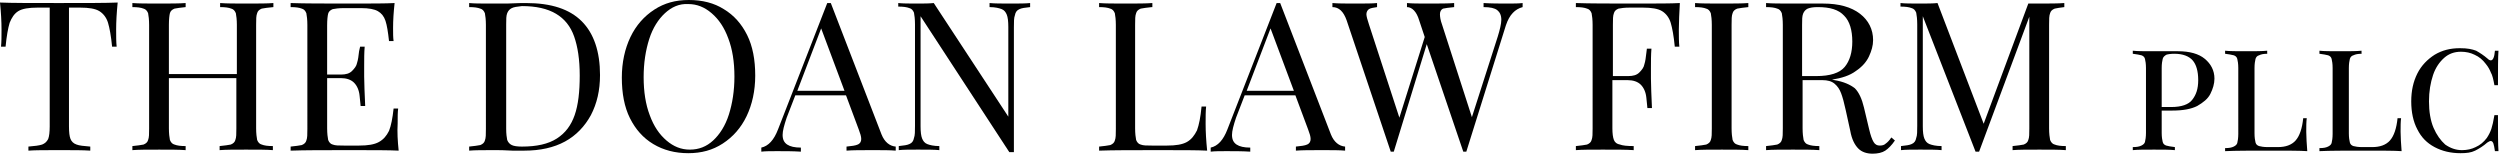
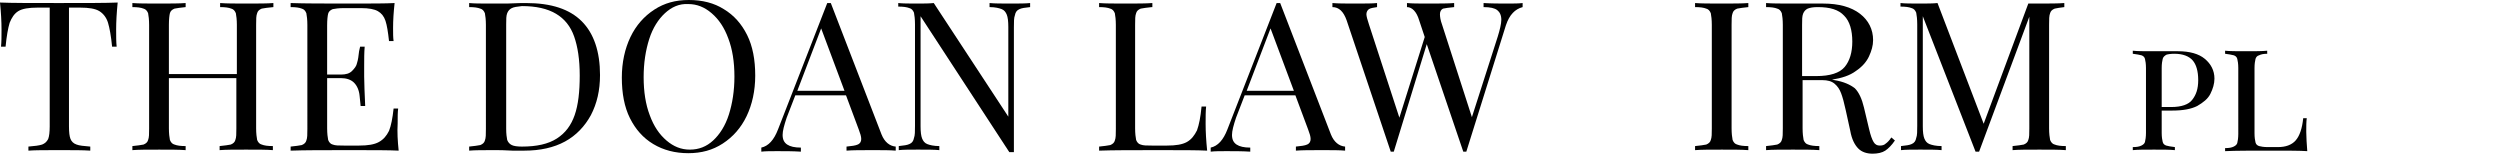
<svg xmlns="http://www.w3.org/2000/svg" version="1.1" id="Layer_1" x="0px" y="0px" width="492.9px" height="30.3px" viewBox="0 0 492.9 30.3" style="enable-background:new 0 0 492.9 30.3;" xml:space="preserve">
  <path style="fill:#51565F;" d="M-404.6,915.4h2.7v2.9c0,2.1-1.1,3.2-3.4,3.2h-2.7v-2.9C-407.9,916.5-406.8,915.4-404.6,915.4z   M-407.9,929.5c0-2.1,1.1-3.2,3.4-3.2h2.7v30.5h-2.7c-2.2,0-3.4-1.1-3.4-3.2V929.5z" />
  <path style="fill:#51565F;" d="M-386.5,950.6c0.8,0.7,1.7,1,2.9,1v2.8c0,1.4-0.6,2.2-1.9,2.5c-1,0.3-2,0.2-3.1-0.4  c-1.6-0.8-2.9-1.9-3.8-3.4c-1.1-1.7-1.6-3.7-1.6-6.2v-28.4c0-2.1,1.1-3.2,3.4-3.2h2.7v31.6C-387.9,948.6-387.4,949.8-386.5,950.6z" />
  <path style="fill:#51565F;" d="M-355.3,928.9c3,2.5,4.5,5.5,4.5,9.1v18.8h-1.8c-1.5,0-2.6-0.8-3.4-2.5c-2.5,2.4-5.9,3.4-9.4,3.4  c-3.9,0-7.3-1.2-10.1-3.5c-3-2.5-4.5-5.5-4.5-9.1V938c0-3.6,1.5-6.7,4.5-9.1c2.8-2.3,6.2-3.5,10.1-3.5  C-361.6,925.4-358.2,926.6-355.3,928.9z M-365.4,931.4c-2.5,0-4.5,0.7-6.2,2.2c-1.5,1.3-2.3,2.7-2.3,4.4v7.1c0,1.7,0.8,3.2,2.3,4.4  c1.7,1.4,3.8,2.1,6.2,2.1c2.5,0,4.5-0.7,6.2-2.1c1.5-1.3,2.3-2.7,2.3-4.4V938c0-1.7-0.8-3.2-2.3-4.4  C-360.9,932.2-362.9,931.4-365.4,931.4z" />
  <path style="fill:#51565F;" d="M-307.2,929.5c0-2.1,1.1-3.2,3.4-3.2h2.7v18.8c0,3.9-1.1,7-3.2,9.2c-2.2,2.3-5.2,3.4-9,3.4  s-6.9-1.3-9.2-3.9c-2.3,2.6-5.4,3.9-9.2,3.9c-3.8,0-6.8-1.1-9-3.4c-2.2-2.2-3.2-5.3-3.2-9.2v-15.6c0-2.1,1.1-3.2,3.4-3.2h2.7v18.8  c0,2.3,0.5,4,1.6,5c1,1,2.5,1.6,4.6,1.6c1.9,0,3.4-0.5,4.4-1.6c1.1-1.2,1.7-2.8,1.7-4.9v-15.6c0-2.1,1.1-3.2,3.4-3.2h2.7v18.8  c0,2.1,0.6,3.7,1.7,4.9c1.1,1.1,2.6,1.6,4.4,1.6c2.1,0,3.6-0.5,4.6-1.6s1.6-2.7,1.6-5L-307.2,929.5L-307.2,929.5z" />
  <path style="fill:#51565F;" d="M-267.3,926.3l-11.9,33.5c-0.3,0.8-0.6,1.5-0.9,2.3c-0.2,0.7-0.5,1.3-1,2c-0.8,1.3-2,2.3-3.4,3  c-1.1,0.5-2.2,0.6-3.1,0.4c-1.2-0.3-1.8-1.1-1.8-2.5v-2.8c0.7,0,1.4-0.2,2-0.5c0.8-0.4,1.3-0.8,1.5-1.5l1.2-3.1  c-1.9-0.5-3.1-1.4-3.7-2.9l-8.9-25.1c-0.3-0.8-0.3-1.4,0-1.9s0.8-0.8,1.7-0.8h3.8l8.9,25.2h0.1l8.2-22.9c0.5-1.5,1.6-2.3,3.2-2.3  L-267.3,926.3L-267.3,926.3z" />
  <path style="fill:#51565F;" d="M-242.6,926.9c1.5,0.8,2.8,1.9,3.8,3.2c1.1,1.6,1.7,3.4,1.7,5.3c0.1,1.6-0.3,3.1-1,4.5  c-0.7,1.1-1.5,2.1-2.6,2.9c-1.1,0.8-2.3,1.4-3.7,1.7c-1.2,0.4-2.5,0.5-4,0.5h-7.3c-0.5,0-0.9,0-1.1-0.1c-0.4-0.1-0.8-0.3-1-0.5v2.5  c0,1.4,0.7,2.6,2.2,3.4c1.2,0.7,2.6,1.1,4.1,1.2c1.4,0.2,2.9,0.1,4.4-0.3c1.1-0.2,2-0.7,2.9-1.3c0.2-0.2,0.5-0.4,0.8-0.7  c0.9-1.1,2.1-1.3,3.6-0.5l2.9,1.4c-0.5,1.3-1.3,2.4-2.3,3.4c-1.4,1.4-3.1,2.5-5.2,3.1c-1.8,0.7-3.8,1-5.9,1c-1.8,0-3.4-0.2-4.7-0.5  c-1.7-0.4-3.1-1-4.4-1.9c-1.5-1-2.6-2.3-3.4-4c-0.7-1.6-1.1-3.3-1.1-5.2v-9.9c0-1.5,0.4-3,1-4.4c1-2.2,2.8-3.8,5.1-4.9  c2.1-1,4.4-1.5,7.1-1.5C-248,925.4-245.1,925.7-242.6,926.9z M-244.9,938.3c1-0.5,1.5-1.4,1.7-2.5c0.1-1.1-0.3-2.1-1.1-2.8  c-1.2-1-2.9-1.3-4.4-1.5c-1.7-0.1-3.3,0.1-4.6,0.4c-1.3,0.3-2.3,0.8-3.1,1.4c-0.9,0.8-1.4,1.7-1.4,2.9v2.9h10  C-246.7,939-245.6,938.8-244.9,938.3z" />
  <path style="fill:#51565F;" d="M-231.6,937c0-3.6,1.1-6.4,3.5-8.3c1.9-1.6,4.2-2.4,6.9-2.4h4v2.7c0,2.2-1,3.4-3.1,3.4h-0.8  c-1.1,0-2,0.4-2.9,1c-1,0.8-1.4,2-1.4,3.6v19.8h-2.7c-2.2,0-3.4-1.1-3.4-3.2L-231.6,937L-231.6,937z" />
  <path style="fill:#51565F;" d="M-177.7,933c-1-1-2.5-1.6-4.6-1.6c-1.9,0-3.4,0.5-4.4,1.7c-1.1,1.3-1.7,2.9-1.7,4.9v18.8h-2.7  c-2.2,0-3.4-1.1-3.4-3.2V938c0-2-0.5-3.7-1.7-4.9c-1.1-1.1-2.6-1.7-4.4-1.7c-2.1,0-3.7,0.5-4.6,1.6c-1,1.1-1.6,2.8-1.6,5v18.8h-2.7  c-2.2,0-3.4-1.1-3.4-3.2V938c0-3.8,1.1-6.9,3.2-9.2c2.2-2.3,5.2-3.5,9-3.5c3.2,0,5.8,1,8,2.8c0.3,0.2,0.7,0.6,1.2,1.1  c0.4-0.4,0.8-0.8,1.1-1.1c2.1-1.9,4.8-2.8,8-2.8c3.8,0,6.8,1.1,9,3.5c2.2,2.3,3.2,5.3,3.2,9.2v18.8h-2.7c-2.2,0-3.4-1.1-3.4-3.2V938  C-176.2,935.8-176.7,934.1-177.7,933z" />
  <path style="fill:#51565F;" d="M-139.6,928.9c3,2.5,4.5,5.5,4.5,9.1v18.8h-1.8c-1.5,0-2.6-0.8-3.4-2.5c-2.5,2.4-5.9,3.4-9.4,3.4  c-3.9,0-7.3-1.2-10.1-3.5c-3-2.5-4.5-5.5-4.5-9.1V938c0-3.6,1.5-6.7,4.5-9.1c2.8-2.3,6.2-3.5,10.1-3.5  C-145.8,925.4-142.4,926.6-139.6,928.9z M-149.6,931.4c-2.5,0-4.5,0.7-6.2,2.2c-1.5,1.3-2.3,2.7-2.3,4.4v7.1c0,1.7,0.8,3.2,2.3,4.4  c1.7,1.4,3.8,2.1,6.2,2.1s4.5-0.7,6.2-2.1c1.5-1.3,2.3-2.7,2.3-4.4V938c0-1.7-0.8-3.2-2.3-4.4C-145.1,932.2-147.2,931.4-149.6,931.4  z" />
  <path style="fill:#51565F;" d="M-128.2,937c0-3.6,1.1-6.4,3.5-8.3c1.9-1.6,4.2-2.4,6.9-2.4h4v2.7c0,2.2-1,3.4-3.1,3.4h-0.8  c-1.1,0-2,0.4-2.9,1c-1,0.8-1.4,2-1.4,3.6v19.8h-2.7c-2.2,0-3.4-1.1-3.4-3.2V937H-128.2z" />
  <path style="fill:#51565F;" d="M-109,918.6c0-2.1,1.1-3.2,3.4-3.2h2.7V939h2.2c1.2,0,2.3,0.1,3.1-1.1l5.7-9.4  c0.9-1.4,2.2-2.2,3.7-2.2h4.7l-7.3,11.9c-0.4,0.7-0.8,1.3-1.2,1.7c2,0.9,3.5,2.6,4.6,5l5.2,11.9h-3.9c-1.8,0-3-0.7-3.5-1.9l-3.3-7.6  c-0.7-1.5-1.8-2.3-3.4-2.3h-6.5v11.8h-2.7c-2.2,0-3.4-1.1-3.4-3.2L-109,918.6L-109,918.6z" />
  <path style="fill:#51565F;" d="M-57.4,926.9c1.5,0.8,2.8,1.9,3.8,3.2c1.1,1.6,1.7,3.4,1.7,5.3c0.1,1.6-0.3,3.1-1,4.5  c-0.7,1.1-1.5,2.1-2.6,2.9c-1.1,0.8-2.3,1.4-3.7,1.7c-1.2,0.4-2.5,0.5-4,0.5h-7.3c-0.5,0-0.9,0-1.1-0.1c-0.4-0.1-0.8-0.3-1-0.5v2.5  c0,1.4,0.7,2.6,2.2,3.4c1.2,0.7,2.6,1.1,4.1,1.2c1.4,0.2,2.9,0.1,4.4-0.3c1.1-0.2,2-0.7,2.9-1.3c0.2-0.2,0.5-0.4,0.8-0.7  c0.9-1.1,2.1-1.3,3.6-0.5l2.9,1.4c-0.5,1.3-1.3,2.4-2.3,3.4c-1.4,1.4-3.1,2.5-5.2,3.1c-1.8,0.7-3.8,1-5.9,1c-1.8,0-3.4-0.2-4.7-0.5  c-1.7-0.4-3.1-1-4.4-1.9c-1.5-1-2.6-2.3-3.4-4c-0.7-1.6-1.1-3.3-1.1-5.2v-9.9c0-1.5,0.4-3,1-4.4c1-2.2,2.8-3.8,5.1-4.9  c2.1-1,4.4-1.5,7.1-1.5C-62.8,925.4-59.9,925.7-57.4,926.9z M-59.6,938.3c1-0.5,1.5-1.4,1.7-2.5c0.1-1.1-0.3-2.1-1.1-2.8  c-1.2-1-2.9-1.3-4.4-1.5c-1.7-0.1-3.3,0.1-4.6,0.4c-1.3,0.3-2.3,0.8-3.1,1.4c-0.9,0.8-1.4,1.7-1.4,2.9v2.9h10  C-61.4,939-60.4,938.8-59.6,938.3z" />
  <path style="fill:#51565F;" d="M-32.9,926.3v2.7c0,2.2-1.1,3.4-3.2,3.4h-4V947c0,1.6,0.5,2.8,1.4,3.6c0.8,0.7,1.7,1,2.8,1v2.8  c0,1.4-0.6,2.2-1.8,2.5c-1,0.3-2,0.2-3.1-0.4c-1.6-0.8-2.9-1.9-3.8-3.4c-1-1.7-1.6-3.7-1.6-6.2v-28.4c0-2.1,1.1-3.2,3.3-3.2h2.8  v10.9h7.2V926.3z" />
  <path style="fill:#51565F;" d="M-24.5,915.4h2.7v2.9c0,2.1-1.1,3.2-3.4,3.2h-2.7v-2.9C-27.8,916.5-26.7,915.4-24.5,915.4z   M-27.8,929.5c0-2.1,1.1-3.2,3.4-3.2h2.7v30.5h-2.7c-2.2,0-3.4-1.1-3.4-3.2V929.5z" />
  <path style="fill:#51565F;" d="M-10.1,928.8c2.7-2.3,5.9-3.4,9.6-3.4s7,1.1,9.7,3.4c2.8,2.5,4.3,5.3,4.3,8.7v19.3h-2.7  c-2.2,0-3.4-1.1-3.4-3.2v-16.1c0-1.6-0.7-2.9-2.1-4.1c-1.6-1.3-3.5-2-5.8-2s-4.2,0.7-5.8,2c-1.4,1.1-2.1,2.5-2.1,4.1v19.3h-2.7  c-2.2,0-3.4-1.1-3.4-3.2v-16.1C-14.4,934.1-13,931.2-10.1,928.8z" />
  <path style="fill:#51565F;" d="M44,928.9c3,2.5,4.5,5.5,4.5,9.1v18.5c0,1.9-0.4,3.5-1.1,5c-1.5,3.1-4.5,5-7.6,5.9  c-1.6,0.5-3.4,0.7-5.3,0.7c-1.6,0-3.2-0.2-4.7-0.5c-1.4-0.3-2.3-0.8-2.8-1.6c-0.4-0.6-0.4-1.4-0.1-2.5l0.5-2.4c1.4,0.6,3.1,1,5.3,1  c2,0.1,3.8-0.2,5.3-0.6c2.9-0.8,4.4-2.5,4.4-5.2v-1.2c-2.5,1.6-5.3,2.4-8.5,2.4c-3.9,0-7.3-1.2-10.1-3.5c-3-2.5-4.5-5.5-4.5-9.1  v-7.1c0-3.6,1.5-6.7,4.5-9.1c2.8-2.3,6.2-3.5,10.1-3.5C37.8,925.4,41.2,926.6,44,928.9z M34,931.4c-2.5,0-4.5,0.7-6.2,2.2  c-1.5,1.3-2.3,2.7-2.3,4.4v7.1c0,1.7,0.8,3.2,2.3,4.4c1.7,1.4,3.8,2.1,6.2,2.1s4.5-0.7,6.2-2.1c1.5-1.3,2.3-2.7,2.3-4.4V938  c0-1.7-0.8-3.2-2.3-4.4C38.5,932.2,36.4,931.4,34,931.4z" />
  <g>
    <path style="fill:#51565F;" d="M-549.7,937.8c0-2.6-0.2-5.2-3.2-5.2c-1.8,0-3,0.7-3,2.7c0,2.2,1.4,3.1,3.1,4.2   c1.8,1.1,5.1,3.3,6.6,4.8c1.9,1.8,2.5,3.6,2.5,6.1c0,5.5-3.7,8.4-9,8.4c-6.6,0-8.9-3.7-8.9-8.9v-2.1h5.5v1.7   c-0.1,2.8,0.7,4.9,3.4,4.9c2.3,0,3.4-1.2,3.4-3.4c0-1.7-0.8-2.9-2.2-3.9c-2.8-2.2-6.4-3.8-8.6-6.7c-0.9-1.3-1.4-2.9-1.4-4.5   c0-5,2.8-7.7,8.6-7.7c8.7,0,8.5,6.7,8.5,9.6L-549.7,937.8L-549.7,937.8z" />
    <path style="fill:#51565F;" d="M-537.6,958.2v-29.3h5.5v29.3H-537.6z" />
    <path style="fill:#51565F;" d="M-527.2,928.9h18.2v4.3h-6.4v25h-5.5v-25h-6.4L-527.2,928.9L-527.2,928.9z" />
    <path style="fill:#51565F;" d="M-504.3,958.2v-29.3h15.4v4.3h-9.9v7.4h9.1v4.3h-9.1v9h9.9v4.3H-504.3z" />
    <path style="fill:#51565F;" d="M-471.9,958.2v-29.3h8.8c2.3,0,4.6,0.2,6.2,2.1c1.2,1.6,1.4,3.3,1.4,5.3c0,2.5-0.5,5-3.5,6.1v0.1   c3.1,0.4,4.3,3,4.3,6.8c0,1.2-0.1,2.4-0.4,3.6c-1.2,3.7-3.3,5.3-7.2,5.3L-471.9,958.2L-471.9,958.2z M-465.4,940.7   c1.3,0,3,0.1,3.9-1c0.5-0.7,0.6-1.8,0.6-3.2c0-2.2-0.5-3.3-3-3.4h-2.5v7.5h1V940.7z M-465.3,953.9c1.1,0,2.3,0.1,3.3-0.3   c1.5-0.7,1.7-2.6,1.7-4.1c0-3.2-0.6-4.5-4-4.5h-2.1v8.9L-465.3,953.9L-465.3,953.9z" />
    <path style="fill:#51565F;" d="M-441.7,936.6c0.6,1.4,1.1,2.9,1.3,4.5h0.1c0.4-2.3,1.1-3.9,1.8-5.5l2.6-6.6h6l-7.7,16.8v12.4h-5.5   v-12.4l-7.6-16.8h6L-441.7,936.6z" />
  </g>
  <g>
    <path d="M22.9,5.8c0,1.4,0,2.5,0.1,3.4h-0.9c-0.2-2.1-0.5-3.7-0.8-4.7c-0.3-1-0.9-1.8-1.7-2.3c-0.8-0.5-2.1-0.7-3.8-0.7h-2.2v23.4   c0,1.2,0.1,2,0.3,2.5c0.2,0.5,0.6,0.9,1.2,1.1c0.5,0.2,1.4,0.3,2.7,0.4v0.8c-1.4-0.1-3.4-0.1-6.1-0.1c-2.7,0-4.8,0-6.1,0.1v-0.8   c1.2-0.1,2.1-0.2,2.7-0.4c0.5-0.2,0.9-0.5,1.2-1.1c0.2-0.5,0.3-1.4,0.3-2.5V1.5H7.4c-1.7,0-3,0.2-3.8,0.7C2.8,2.7,2.3,3.5,1.9,4.5   c-0.3,1-0.6,2.6-0.8,4.7H0.2c0.1-0.9,0.1-2,0.1-3.4c0-1.6-0.1-3.3-0.3-5.3c2.3,0.1,6.1,0.1,11.6,0.1c5.4,0,9.3,0,11.6-0.1   C23,2.5,22.9,4.3,22.9,5.8z" />
    <path d="M51.6,1.7c-0.5,0.2-0.8,0.5-0.9,0.9c-0.2,0.5-0.2,1.2-0.2,2.3v20.4c0,1,0.1,1.8,0.2,2.3c0.2,0.5,0.5,0.8,0.9,0.9   c0.5,0.2,1.2,0.3,2.2,0.3v0.8c-1.2-0.1-2.9-0.1-5.3-0.1c-2.2,0-4,0-5.2,0.1v-0.8c1-0.1,1.7-0.2,2.2-0.3c0.5-0.2,0.8-0.5,0.9-0.9   c0.2-0.5,0.2-1.2,0.2-2.3v-9.9H33.3v9.9c0,1,0.1,1.8,0.2,2.3c0.2,0.5,0.5,0.8,0.9,0.9c0.5,0.2,1.2,0.3,2.2,0.3v0.8   c-1.3-0.1-3-0.1-5.2-0.1c-2.4,0-4.1,0-5.3,0.1v-0.8c1-0.1,1.7-0.2,2.2-0.3c0.5-0.2,0.8-0.5,0.9-0.9c0.2-0.5,0.2-1.2,0.2-2.3V4.9   c0-1-0.1-1.8-0.2-2.3c-0.2-0.5-0.5-0.8-0.9-0.9c-0.5-0.2-1.2-0.3-2.2-0.3V0.6c1.2,0.1,2.9,0.1,5.3,0.1c2.2,0,3.9,0,5.2-0.1v0.8   c-1,0.1-1.7,0.2-2.2,0.3c-0.5,0.2-0.8,0.5-0.9,0.9s-0.2,1.2-0.2,2.3v9.7h13.4V4.9c0-1-0.1-1.8-0.2-2.3c-0.2-0.5-0.5-0.8-0.9-0.9   c-0.5-0.2-1.2-0.3-2.2-0.3V0.6c1.3,0.1,3,0.1,5.2,0.1c2.4,0,4.1,0,5.3-0.1v0.8C52.8,1.5,52.1,1.6,51.6,1.7z" />
    <path d="M78.6,29.7c-1.9-0.1-5-0.1-9.4-0.1c-5.3,0-9.2,0-11.9,0.1v-0.8c1-0.1,1.7-0.2,2.2-0.3c0.5-0.2,0.8-0.5,0.9-0.9   c0.2-0.5,0.2-1.2,0.2-2.3V4.9c0-1-0.1-1.8-0.2-2.3c-0.2-0.5-0.5-0.8-0.9-0.9c-0.5-0.2-1.2-0.3-2.2-0.3V0.6   c2.7,0.1,6.7,0.1,11.9,0.1c4,0,6.9,0,8.6-0.1c-0.2,1.8-0.3,3.4-0.3,4.9c0,1.1,0,1.9,0.1,2.6h-0.9c-0.2-1.8-0.4-3.1-0.7-4   c-0.3-0.9-0.8-1.5-1.5-1.9c-0.7-0.4-1.8-0.6-3.3-0.6h-3.4c-1,0-1.7,0.1-2.2,0.2c-0.5,0.2-0.8,0.5-0.9,0.9s-0.2,1.2-0.2,2.3v9.7h2.7   c1,0,1.7-0.2,2.2-0.7c0.5-0.5,0.9-1,1-1.6c0.2-0.6,0.3-1.4,0.4-2.3L71,9.2h0.9c-0.1,1.2-0.1,2.4-0.1,3.9v2c0,1.4,0.1,3.3,0.2,5.8   h-0.9c0-0.2-0.1-0.9-0.2-2c-0.1-1.1-0.5-2-1.1-2.6c-0.6-0.6-1.5-0.9-2.6-0.9h-2.7v9.9c0,1,0.1,1.8,0.2,2.3c0.2,0.5,0.5,0.8,0.9,0.9   c0.5,0.2,1.2,0.2,2.2,0.2h3c1.7,0,3-0.2,3.9-0.7c0.9-0.5,1.5-1.2,2-2.2c0.4-1,0.7-2.5,0.9-4.4h0.9c-0.1,0.7-0.1,1.7-0.1,3   C78.3,26,78.4,27.8,78.6,29.7z" />
    <path d="M114.7,4.2c2.4,2.4,3.6,6,3.6,10.6c0,3-0.6,5.6-1.8,7.9c-1.2,2.2-2.9,4-5.1,5.2c-2.2,1.2-4.9,1.8-8,1.8l-2.4,0   c-1.5-0.1-2.7-0.1-3.4-0.1c-2.3,0-4,0-5.1,0.1v-0.8c1-0.1,1.7-0.2,2.2-0.3c0.5-0.2,0.8-0.5,0.9-0.9c0.2-0.5,0.2-1.2,0.2-2.3V4.9   c0-1-0.1-1.8-0.2-2.3c-0.2-0.5-0.5-0.8-0.9-0.9c-0.5-0.2-1.2-0.3-2.2-0.3V0.6c1,0.1,2.3,0.1,4,0.1l3.5,0c1.9-0.1,3.1-0.1,3.7-0.1   C108.7,0.6,112.3,1.8,114.7,4.2z M100.9,1.6c-0.4,0.2-0.7,0.5-0.9,1s-0.2,1.2-0.2,2.2v20.6c0,1,0.1,1.7,0.2,2.2   c0.2,0.5,0.5,0.8,0.9,1c0.4,0.2,1.1,0.3,2,0.3c2.9,0,5.2-0.5,6.9-1.6c1.7-1.1,2.8-2.6,3.5-4.6c0.7-2,1-4.6,1-7.8s-0.4-5.7-1.1-7.7   c-0.7-2-1.9-3.5-3.6-4.5c-1.7-1-3.9-1.5-6.7-1.5C101.9,1.3,101.3,1.4,100.9,1.6z" />
    <path d="M142.7,1.8c2,1.2,3.5,2.9,4.6,5.1c1.1,2.2,1.6,4.9,1.6,8c0,3-0.6,5.7-1.7,8c-1.1,2.3-2.7,4.1-4.7,5.4   c-2,1.3-4.2,1.9-6.8,1.9c-2.6,0-4.9-0.6-6.9-1.8c-2-1.2-3.5-2.9-4.6-5.1c-1.1-2.2-1.6-4.9-1.6-8c0-3,0.6-5.7,1.7-8   c1.1-2.3,2.7-4.1,4.7-5.4c2-1.3,4.2-1.9,6.8-1.9C138.5,0,140.8,0.6,142.7,1.8z M131.1,2.6c-1.3,1.2-2.4,2.9-3.1,5.1   c-0.7,2.2-1.1,4.7-1.1,7.5c0,2.9,0.4,5.4,1.2,7.5c0.8,2.2,1.9,3.8,3.3,5c1.4,1.2,2.9,1.8,4.6,1.8c1.8,0,3.3-0.6,4.6-1.8   c1.3-1.2,2.4-2.9,3.1-5.1c0.7-2.2,1.1-4.7,1.1-7.5c0-2.9-0.4-5.4-1.2-7.5c-0.8-2.2-1.9-3.8-3.3-5c-1.4-1.2-2.9-1.8-4.6-1.8   C133.9,0.7,132.4,1.4,131.1,2.6z" />
    <path d="M176.6,28.9v0.8c-1.1-0.1-2.6-0.1-4.4-0.1c-2.4,0-4.1,0-5.3,0.1v-0.8c1-0.1,1.8-0.2,2.2-0.4c0.5-0.2,0.7-0.6,0.7-1.1   c0-0.5-0.2-1.1-0.5-1.9l-2.5-6.7h-10l-1.7,4.4c-0.5,1.5-0.8,2.6-0.8,3.4c0,0.9,0.3,1.5,0.9,1.9c0.6,0.4,1.5,0.6,2.7,0.6v0.8   c-1.6-0.1-3.1-0.1-4.7-0.1c-1.2,0-2.3,0-3.1,0.1v-0.8c1.4-0.3,2.5-1.5,3.3-3.6l9.7-24.9h0.7l10,25.9   C174.4,28,175.4,28.8,176.6,28.9z M166.5,17.9l-4.6-12.3l-4.7,12.3H166.5z" />
    <path d="M203.1,1.4c-1,0.1-1.7,0.2-2.1,0.4c-0.5,0.2-0.8,0.6-0.9,1.2c-0.2,0.5-0.2,1.3-0.2,2.4v24.6h-0.9L181.5,3.2v21.7   c0,1.1,0.1,1.9,0.3,2.4c0.2,0.5,0.5,0.9,1,1.1c0.5,0.2,1.3,0.4,2.4,0.4v0.8c-1-0.1-2.4-0.1-4.2-0.1c-1.6,0-2.9,0-3.8,0.1v-0.8   c1-0.1,1.7-0.2,2.1-0.4c0.5-0.2,0.8-0.6,0.9-1.2c0.2-0.5,0.2-1.3,0.2-2.4v-20c0-1-0.1-1.8-0.2-2.3c-0.2-0.5-0.5-0.8-0.9-0.9   c-0.5-0.2-1.2-0.3-2.2-0.3V0.6c0.9,0.1,2.2,0.1,3.8,0.1c1.2,0,2.3,0,3.2-0.1L198.8,23V5.3c0-1.1-0.1-1.9-0.3-2.4   c-0.2-0.5-0.5-0.9-1-1.1c-0.5-0.2-1.3-0.4-2.4-0.4V0.6c1,0.1,2.4,0.1,4.2,0.1c1.6,0,2.9,0,3.8-0.1V1.4z" />
    <path d="M227.1,1.4c-1,0.1-1.7,0.2-2.2,0.3c-0.5,0.2-0.8,0.5-0.9,0.9c-0.2,0.5-0.2,1.2-0.2,2.3v20.4c0,1,0.1,1.8,0.2,2.3   c0.2,0.5,0.5,0.8,0.9,0.9c0.5,0.2,1.2,0.2,2.2,0.2h3c1.7,0,3-0.2,3.9-0.7c0.9-0.5,1.5-1.3,2-2.3c0.4-1.1,0.7-2.6,0.9-4.7h0.9   c-0.1,0.9-0.1,2-0.1,3.4c0,1.6,0.1,3.3,0.3,5.3c-1.9-0.1-5-0.1-9.4-0.1c-5.3,0-9.2,0-11.9,0.1v-0.8c1-0.1,1.7-0.2,2.2-0.3   c0.5-0.2,0.8-0.5,0.9-0.9c0.2-0.5,0.2-1.2,0.2-2.3V4.9c0-1-0.1-1.8-0.2-2.3c-0.2-0.5-0.5-0.8-0.9-0.9c-0.5-0.2-1.2-0.3-2.2-0.3V0.6   c1.2,0.1,2.9,0.1,5.3,0.1c2.2,0,3.9,0,5.2-0.1V1.4z" />
    <path d="M265.2,28.9v0.8c-1.1-0.1-2.6-0.1-4.4-0.1c-2.4,0-4.1,0-5.3,0.1v-0.8c1-0.1,1.8-0.2,2.2-0.4c0.5-0.2,0.7-0.6,0.7-1.1   c0-0.5-0.2-1.1-0.5-1.9l-2.5-6.7h-10l-1.7,4.4c-0.5,1.5-0.8,2.6-0.8,3.4c0,0.9,0.3,1.5,0.9,1.9c0.6,0.4,1.5,0.6,2.7,0.6v0.8   c-1.6-0.1-3.1-0.1-4.7-0.1c-1.2,0-2.3,0-3.1,0.1v-0.8c1.4-0.3,2.5-1.5,3.3-3.6l9.7-24.9h0.7l10,25.9C263,28,264,28.8,265.2,28.9z    M255.1,17.9l-4.6-12.3l-4.7,12.3H255.1z" />
    <path d="M300.2,0.6v0.8c-1.5,0.4-2.6,1.5-3.3,3.6l-7.8,24.9h-0.3h-0.3l-7.2-21.2l-6.5,21.2h-0.3h-0.3L265.5,4   c-0.6-1.7-1.5-2.6-2.8-2.6V0.6c1.1,0.1,2.6,0.1,4.4,0.1c2,0,3.5,0,4.4-0.1v0.8c-0.7,0.1-1.3,0.2-1.6,0.4c-0.3,0.2-0.5,0.6-0.5,1   c0,0.4,0.2,1.1,0.5,2l6,18.4l5-15.9L279.8,4c-0.5-1.7-1.4-2.6-2.4-2.6V0.6c1,0.1,2.3,0.1,4,0.1c2.4,0,4.1,0,5.3-0.1v0.8   c-1,0.1-1.8,0.2-2.2,0.3c-0.4,0.2-0.6,0.6-0.6,1.1c0,0.5,0.1,1.2,0.4,2l5.9,18.3l5.1-15.9c0.4-1.3,0.7-2.5,0.7-3.3   c0-0.9-0.3-1.5-0.8-1.9s-1.4-0.6-2.7-0.6V0.6c1.6,0.1,3.1,0.1,4.7,0.1C298.4,0.7,299.4,0.7,300.2,0.6z" />
-     <path d="M331,5.8c0,1.4,0,2.5,0.1,3.4h-0.9c-0.2-2.1-0.5-3.7-0.8-4.7c-0.3-1-0.9-1.8-1.7-2.3c-0.8-0.5-2.1-0.7-3.8-0.7h-2.6   c-1,0-1.7,0.1-2.2,0.2c-0.5,0.2-0.8,0.5-0.9,0.9c-0.2,0.5-0.2,1.2-0.2,2.3v10.1h3c1,0,1.7-0.2,2.2-0.7c0.5-0.5,0.9-1,1-1.6   c0.2-0.6,0.3-1.4,0.4-2.3l0.1-0.8h0.9c-0.1,1.2-0.1,2.4-0.1,3.9v2c0,1.4,0.1,3.3,0.2,5.8h-0.9c0-0.2-0.1-0.9-0.2-2   c-0.1-1.1-0.5-2-1.1-2.6c-0.6-0.6-1.5-0.9-2.6-0.9h-3v9.5c0,1,0.1,1.8,0.3,2.3c0.2,0.5,0.6,0.8,1.2,0.9c0.5,0.2,1.4,0.3,2.7,0.3   v0.8c-1.4-0.1-3.4-0.1-6.1-0.1c-2.4,0-4.1,0-5.3,0.1v-0.8c1-0.1,1.7-0.2,2.2-0.3c0.5-0.2,0.8-0.5,0.9-0.9c0.2-0.5,0.2-1.2,0.2-2.3   V4.9c0-1-0.1-1.8-0.2-2.3c-0.2-0.5-0.5-0.8-0.9-0.9c-0.5-0.2-1.2-0.3-2.2-0.3V0.6c2.7,0.1,6.7,0.1,11.9,0.1c4,0,6.9,0,8.6-0.1   C331.1,2.5,331,4.3,331,5.8z" />
    <path d="M344.7,1.4c-1,0.1-1.7,0.2-2.2,0.3c-0.5,0.2-0.8,0.5-0.9,0.9c-0.2,0.5-0.2,1.2-0.2,2.3v20.4c0,1,0.1,1.8,0.2,2.3   c0.2,0.5,0.5,0.8,0.9,0.9c0.5,0.2,1.2,0.3,2.2,0.3v0.8c-1.3-0.1-3-0.1-5.2-0.1c-2.4,0-4.1,0-5.3,0.1v-0.8c1-0.1,1.7-0.2,2.2-0.3   c0.5-0.2,0.8-0.5,0.9-0.9c0.2-0.5,0.2-1.2,0.2-2.3V4.9c0-1-0.1-1.8-0.2-2.3c-0.2-0.5-0.5-0.8-0.9-0.9c-0.5-0.2-1.2-0.3-2.2-0.3V0.6   c1.2,0.1,2.9,0.1,5.3,0.1c2.2,0,3.9,0,5.2-0.1V1.4z" />
    <path d="M373.6,27.7c-0.6,0.9-1.3,1.6-1.9,2c-0.6,0.4-1.5,0.6-2.5,0.6c-1.1,0-2.1-0.3-2.8-1c-0.7-0.7-1.3-1.8-1.6-3.5l-0.9-4.1   c-0.3-1.4-0.6-2.5-0.9-3.3c-0.3-0.8-0.7-1.4-1.3-1.9c-0.6-0.5-1.4-0.7-2.4-0.7h-3.9v9.5c0,1,0.1,1.8,0.2,2.3   c0.2,0.5,0.5,0.8,0.9,0.9c0.5,0.2,1.2,0.3,2.2,0.3v0.8c-1.3-0.1-3-0.1-5.2-0.1c-2.4,0-4.1,0-5.3,0.1v-0.8c1-0.1,1.7-0.2,2.2-0.3   c0.5-0.2,0.8-0.5,0.9-0.9c0.2-0.5,0.2-1.2,0.2-2.3V4.9c0-1-0.1-1.8-0.2-2.3c-0.2-0.5-0.5-0.8-0.9-0.9c-0.5-0.2-1.2-0.3-2.2-0.3V0.6   c1.2,0.1,2.8,0.1,5,0.1l4.4,0c0.5,0,1.1,0,1.8,0c3.2,0,5.6,0.7,7.3,2c1.7,1.3,2.6,3.1,2.6,5.2c0,1.1-0.3,2.1-0.8,3.2   c-0.5,1.1-1.4,2.1-2.6,2.9c-1.2,0.9-2.8,1.4-4.7,1.7l0.5,0.1c1.8,0.3,3.1,0.9,4,1.6c0.8,0.8,1.4,2.1,1.8,3.8l1,4.2   c0.3,1.3,0.6,2.1,0.9,2.6c0.3,0.5,0.7,0.7,1.2,0.7c0.5,0,0.9-0.1,1.2-0.4c0.3-0.2,0.7-0.6,1.1-1.2L373.6,27.7z M356.4,1.7   c-0.4,0.2-0.7,0.5-0.9,1c-0.2,0.5-0.2,1.2-0.2,2.2v10.1h2.8c2.7,0,4.6-0.6,5.6-1.8c1-1.2,1.5-2.9,1.5-5c0-2.2-0.5-4-1.6-5.1   c-1.1-1.2-2.8-1.7-5.2-1.7C357.5,1.4,356.9,1.5,356.4,1.7z" />
    <path d="M405.1,1.7c-0.5,0.2-0.8,0.5-0.9,0.9c-0.2,0.5-0.2,1.2-0.2,2.3v20.4c0,1,0.1,1.8,0.2,2.3c0.2,0.5,0.5,0.8,0.9,0.9   c0.5,0.2,1.2,0.3,2.2,0.3v0.8c-1.3-0.1-3-0.1-5.2-0.1c-2.4,0-4.1,0-5.3,0.1v-0.8c1-0.1,1.7-0.2,2.2-0.3c0.5-0.2,0.8-0.5,0.9-0.9   c0.2-0.5,0.2-1.2,0.2-2.3V3.3l-9.9,26.6h-0.7L379.1,3.2v21.7c0,1.1,0.1,1.9,0.3,2.4c0.2,0.5,0.5,0.9,1,1.1c0.5,0.2,1.3,0.4,2.4,0.4   v0.8c-1-0.1-2.4-0.1-4.2-0.1c-1.6,0-2.9,0-3.8,0.1v-0.8c1-0.1,1.7-0.2,2.1-0.4c0.5-0.2,0.8-0.6,0.9-1.2c0.2-0.5,0.2-1.3,0.2-2.4   v-20c0-1-0.1-1.8-0.2-2.3c-0.2-0.5-0.5-0.8-0.9-0.9c-0.5-0.2-1.2-0.3-2.2-0.3V0.6c0.9,0.1,2.2,0.1,3.8,0.1c1.4,0,2.6,0,3.5-0.1   l9.1,23.8l8.8-23.7h1.9c2.2,0,4,0,5.2-0.1v0.8C406.2,1.5,405.5,1.6,405.1,1.7z" />
    <path d="M426.2,21.7v4.5c0,0.8,0.1,1.4,0.2,1.8c0.1,0.4,0.4,0.6,0.7,0.7s0.9,0.2,1.7,0.3v0.6c-1-0.1-2.4-0.1-4.1-0.1   c-1.9,0-3.2,0-4.2,0.1v-0.6c0.8,0,1.3-0.1,1.7-0.3s0.6-0.4,0.7-0.7c0.1-0.4,0.2-1,0.2-1.8V13.4c0-0.8-0.1-1.4-0.2-1.8   c-0.1-0.4-0.4-0.6-0.7-0.7c-0.4-0.1-0.9-0.2-1.7-0.3V10c0.9,0.1,2.2,0.1,4,0.1l3.5,0c0.4,0,0.9,0,1.4,0c2.3,0,4.1,0.5,5.3,1.5   s1.9,2.3,1.9,3.9c0,1-0.3,2-0.8,3c-0.5,1-1.4,1.7-2.6,2.4c-1.2,0.6-2.8,0.9-4.9,0.9H426.2z M427.1,10.8c-0.3,0.2-0.6,0.4-0.7,0.8   c-0.1,0.4-0.2,1-0.2,1.8v7.7h1.9c2,0,3.4-0.5,4.1-1.4c0.8-1,1.2-2.2,1.2-3.9c0-1.8-0.4-3.1-1.1-3.9c-0.7-0.8-1.9-1.3-3.6-1.3   C427.9,10.6,427.4,10.7,427.1,10.8z" />
    <path d="M447.1,10.6c-0.8,0-1.3,0.1-1.7,0.3c-0.4,0.1-0.6,0.4-0.7,0.7c-0.1,0.4-0.2,1-0.2,1.8v12.9c0,0.8,0.1,1.4,0.2,1.8   c0.1,0.4,0.4,0.6,0.7,0.7c0.4,0.1,0.9,0.2,1.7,0.2h2c1.5,0,2.7-0.4,3.5-1.3c0.8-0.9,1.3-2.4,1.5-4.4h0.7c-0.1,0.7-0.1,1.6-0.1,2.7   c0,1.1,0.1,2.4,0.2,3.8c-1.4-0.1-3.8-0.1-7.1-0.1c-4,0-7,0-9.1,0.1v-0.6c0.8,0,1.3-0.1,1.7-0.3s0.6-0.4,0.7-0.7   c0.1-0.4,0.2-1,0.2-1.8V13.4c0-0.8-0.1-1.4-0.2-1.8c-0.1-0.4-0.4-0.6-0.7-0.7c-0.4-0.1-0.9-0.2-1.7-0.3V10c0.9,0.1,2.3,0.1,4.2,0.1   c1.7,0,3.1,0,4.1-0.1V10.6z" />
-     <path d="M465.7,10.6c-0.8,0-1.3,0.1-1.7,0.3c-0.4,0.1-0.6,0.4-0.7,0.7c-0.1,0.4-0.2,1-0.2,1.8v12.9c0,0.8,0.1,1.4,0.2,1.8   c0.1,0.4,0.4,0.6,0.7,0.7c0.4,0.1,0.9,0.2,1.7,0.2h2c1.5,0,2.7-0.4,3.5-1.3c0.8-0.9,1.3-2.4,1.5-4.4h0.7c-0.1,0.7-0.1,1.6-0.1,2.7   c0,1.1,0.1,2.4,0.2,3.8c-1.4-0.1-3.8-0.1-7.1-0.1c-4,0-7,0-9.1,0.1v-0.6c0.8,0,1.3-0.1,1.7-0.3s0.6-0.4,0.7-0.7   c0.1-0.4,0.2-1,0.2-1.8V13.4c0-0.8-0.1-1.4-0.2-1.8c-0.1-0.4-0.4-0.6-0.7-0.7c-0.4-0.1-0.9-0.2-1.7-0.3V10c0.9,0.1,2.3,0.1,4.2,0.1   c1.7,0,3.1,0,4.1-0.1V10.6z" />
-     <path d="M488.2,10c0.7,0.4,1.5,0.9,2.3,1.6c0.2,0.2,0.4,0.3,0.6,0.3c0.4,0,0.7-0.6,0.8-1.9h0.7c-0.1,1.3-0.1,3.6-0.1,6.8h-0.7   c-0.2-1.1-0.4-2-0.7-2.5c-0.2-0.5-0.5-1.1-1-1.7c-0.6-0.8-1.3-1.4-2.2-1.8c-0.8-0.4-1.7-0.6-2.7-0.6c-1.3,0-2.4,0.4-3.3,1.2   c-0.9,0.8-1.7,1.9-2.2,3.4c-0.5,1.5-0.8,3.2-0.8,5.2c0,2,0.3,3.8,0.9,5.2c0.6,1.4,1.4,2.5,2.3,3.3c1,0.7,2.1,1.1,3.3,1.1   c1,0,1.9-0.2,2.7-0.6c0.9-0.4,1.6-1,2.2-1.8c0.4-0.6,0.7-1.2,0.9-1.8c0.2-0.6,0.4-1.5,0.6-2.7h0.7c0,3.4,0,5.8,0.1,7.1h-0.7   c-0.1-0.7-0.2-1.2-0.3-1.5c-0.1-0.3-0.3-0.5-0.5-0.5c-0.2,0-0.4,0.1-0.7,0.3c-0.8,0.7-1.6,1.2-2.4,1.6s-1.7,0.5-2.9,0.5   c-1.9,0-3.6-0.4-5.1-1.2c-1.5-0.8-2.6-1.9-3.4-3.5c-0.8-1.5-1.2-3.4-1.2-5.5c0-2.1,0.4-3.9,1.2-5.5c0.8-1.6,2-2.8,3.4-3.7   c1.5-0.9,3.1-1.3,5-1.3C486.5,9.5,487.4,9.7,488.2,10z" />
  </g>
</svg>